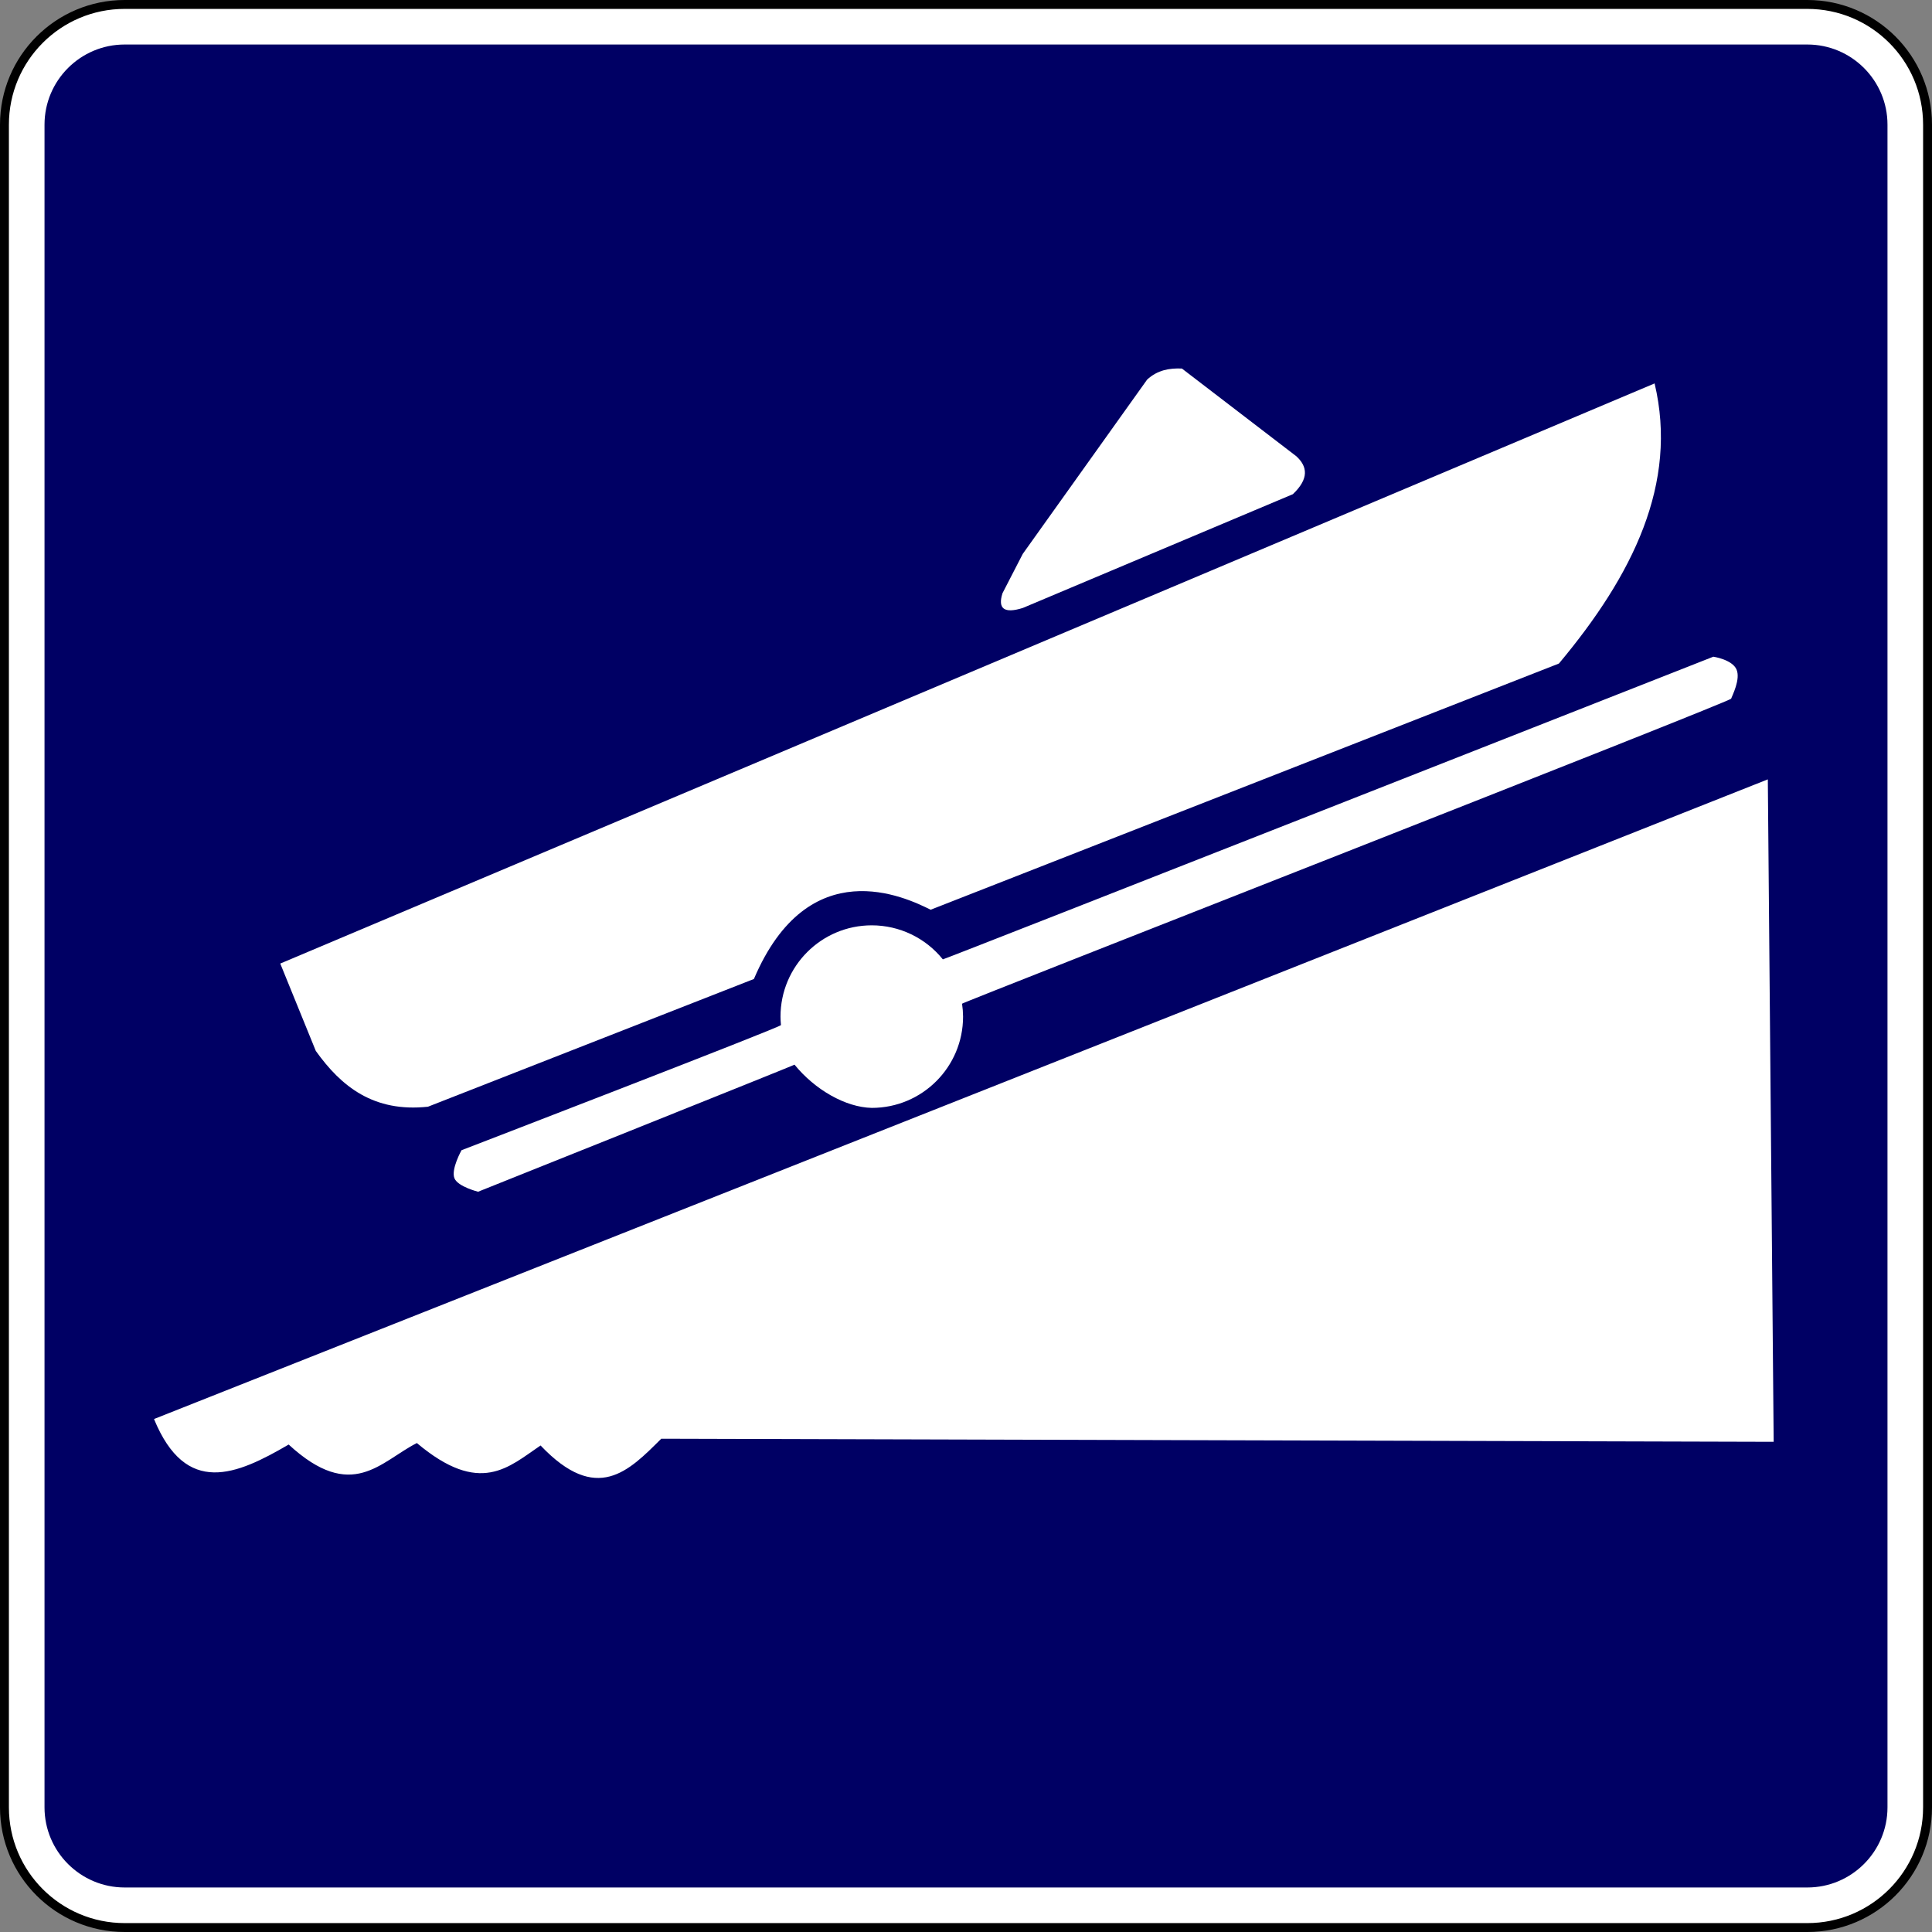
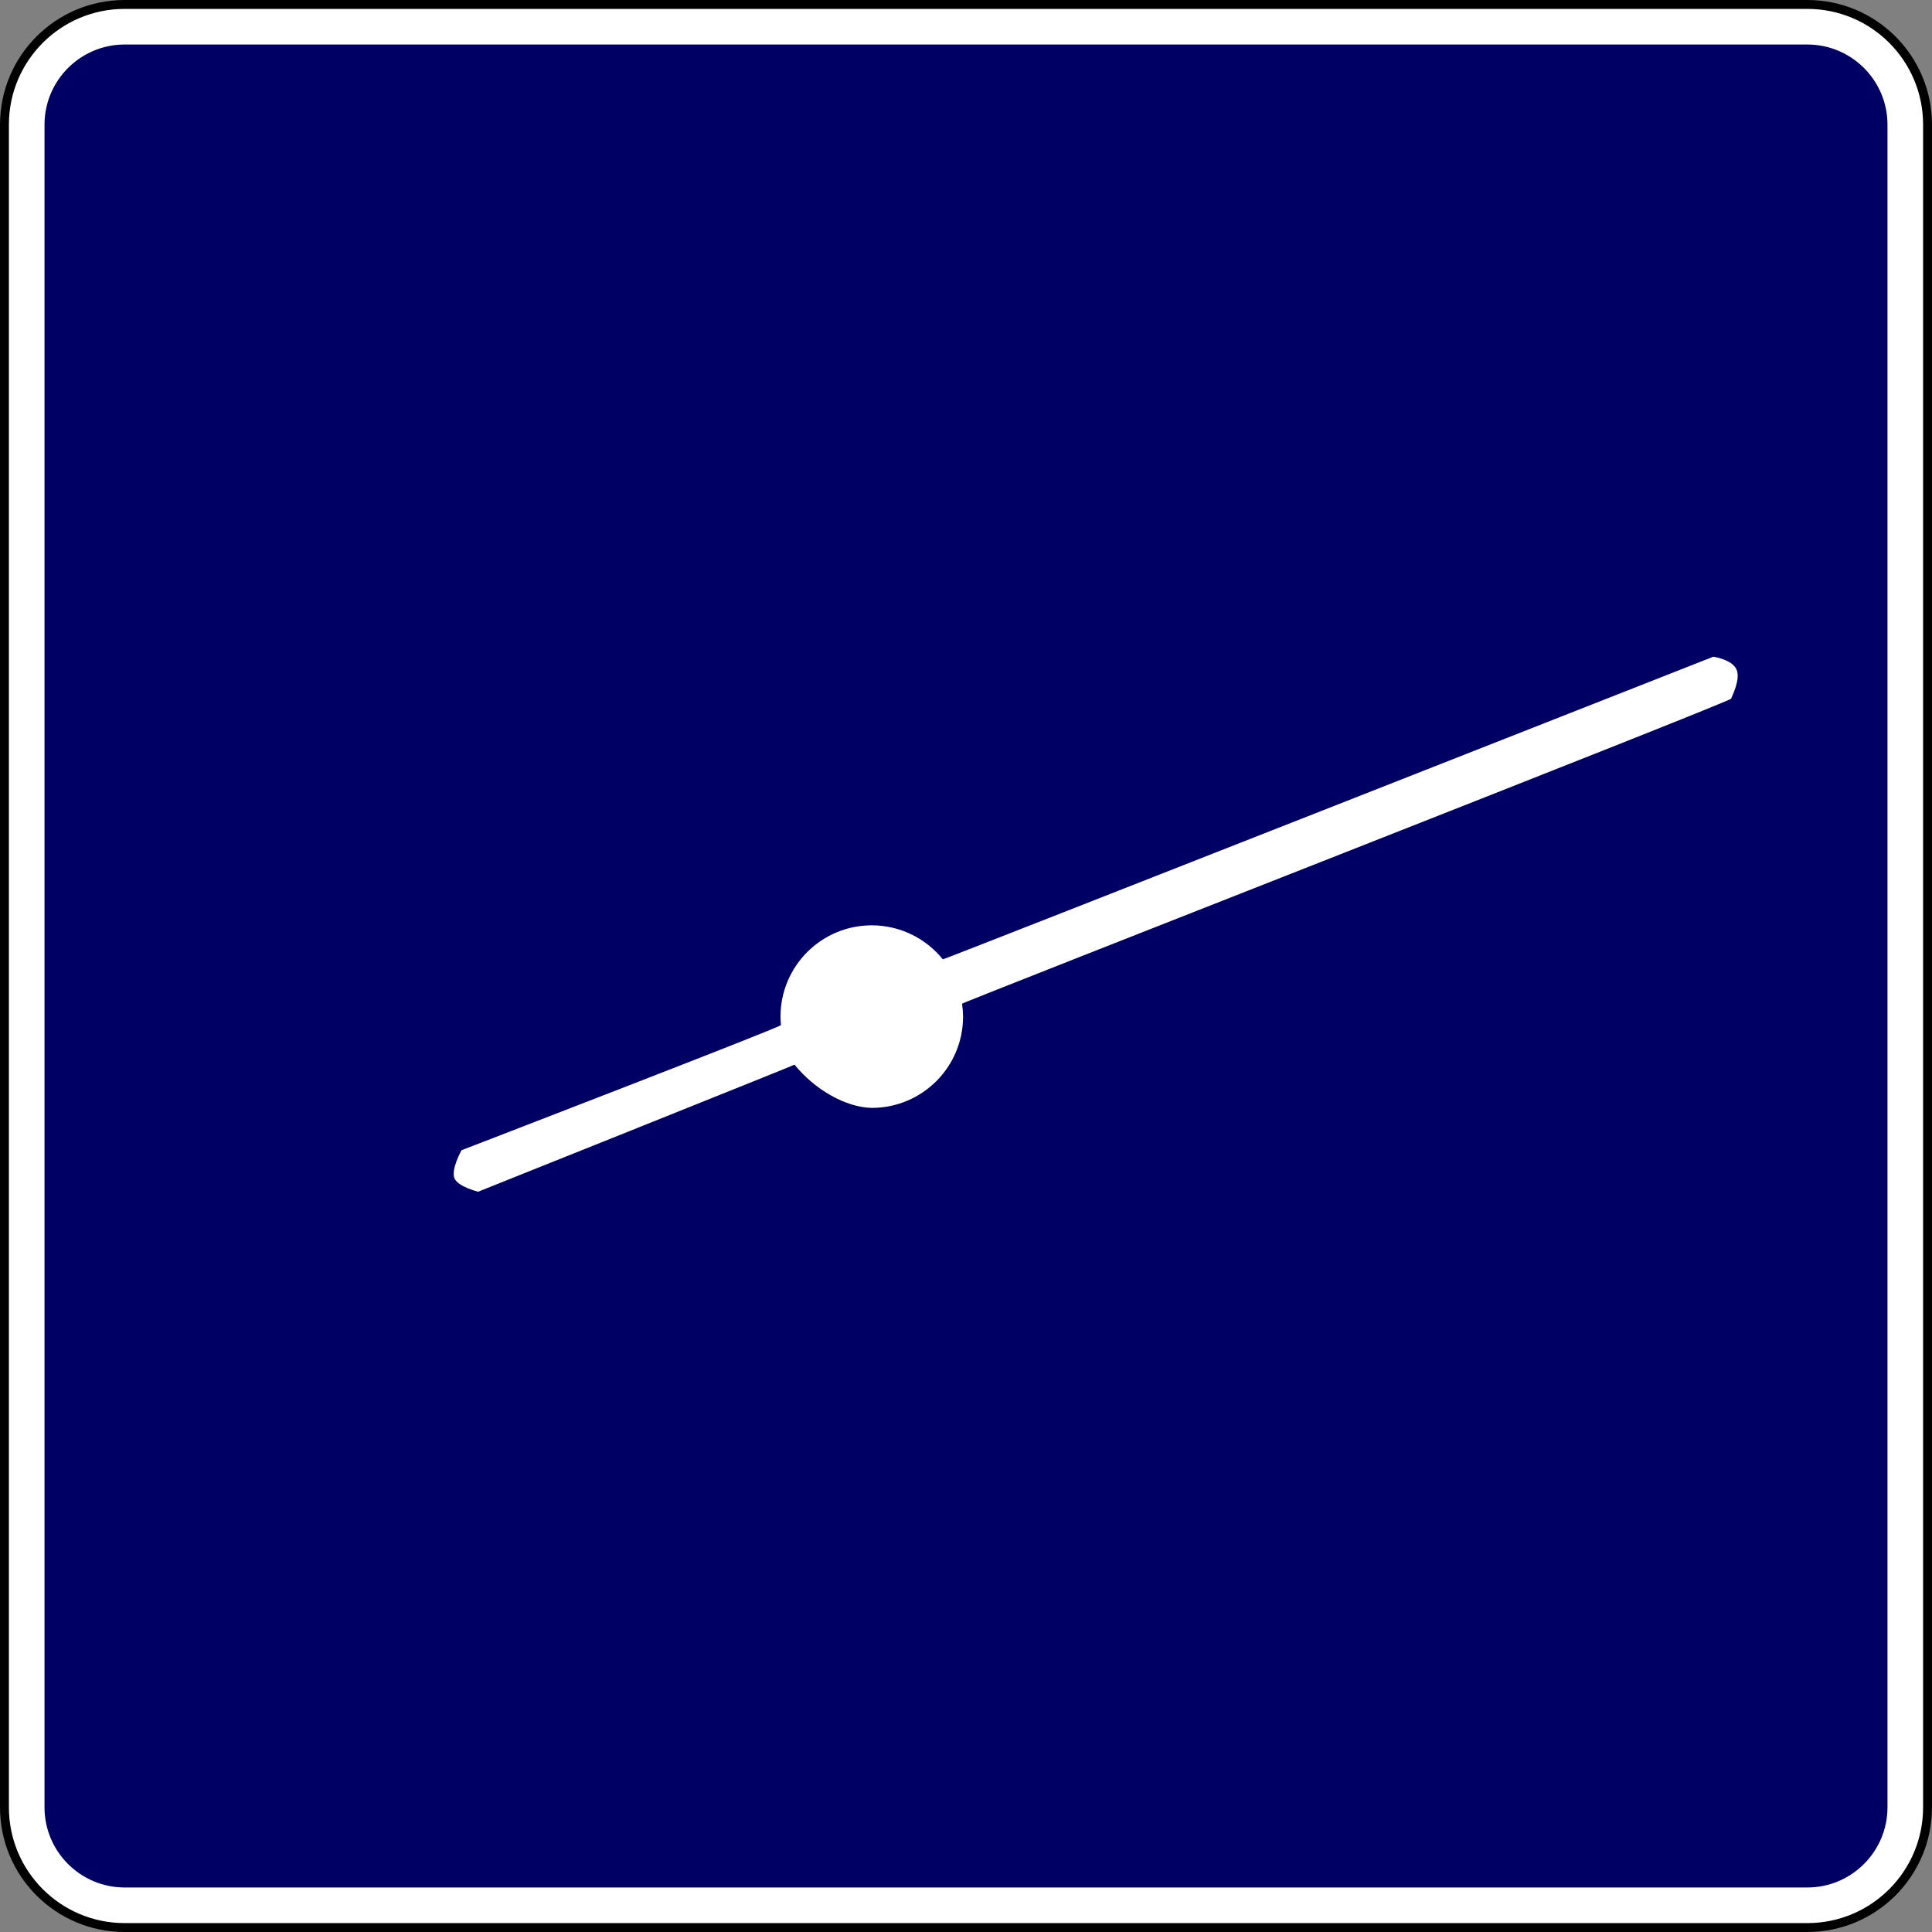
<svg xmlns="http://www.w3.org/2000/svg" width="2170" height="2170">
  <rect width="100%" height="100%" fill="#808080" stroke="none" />
  <path fill="#fff" stroke="#000" stroke-width="10" d="M2165 2030c0 74.562-60.438 135-135 135H140c-74.559 0-135-60.438-135-135V140C5 65.441 65.441 5 140 5h1890c74.562 0 135 60.441 135 135v1890z" />
  <path fill="#000064" d="M140 2120c-49.627 0-90-40.375-90-90V140c0-49.627 40.373-90 90-90h1890c49.625 0 90 40.373 90 90v1890c0 49.625-40.375 90-90 90H140z" />
  <g fill="#fff" stroke-width=".588" transform="translate(-553.398 66.869) scale(6.431)">
    <path d="M238.311 151.213c-8.804 0-15.942 7.137-15.942 15.942.004.495.031.989.08 1.481.035.346-55.789 21.853-55.789 21.853s-1.897 3.377-1.226 4.933c.624 1.446 4.116 2.318 4.116 2.318s55.471-22.187 55.267-22.193c3.542 4.362 8.901 7.454 13.494 7.55 8.805-0 15.942-7.138 15.942-15.942-.006-.754-.065-1.507-.177-2.254-.245-.116 134.32-52.764 134.321-53.275.138-.434 1.718-3.418.923-5.136-.795-1.719-4.031-2.194-4.031-2.194s-134.6 53.004-134.568 52.86c-3.025-3.756-7.587-5.941-12.409-5.944z" />
-     <path d="M112.949 237.438c5.596 13.601 14.42 9.771 23.519 4.457 11.06 10.189 16.027 2.968 22.39-.262 11.063 9.314 16.043 4.179 21.604.425 9.829 10.344 15.421 4.449 21.083-1.18l194.283.54-1.022-115.697zM135 157.89l6.206 15.255c4.461 6.248 10.12 10.76 19.589 9.748l56.929-22.309c9.563-22.465 26.492-14.269 30.871-12.097l109.726-42.998c12.926-15.442 20.85-31.473 16.71-48.923zm129.682-71.553-3.541 6.869c-.87 2.732.313 3.59 3.541 2.58l47.173-19.873c2.833-2.695 2.575-4.817.606-6.623l-19.988-15.322c-2.171-.089-4.256.252-6.072 1.933z" paint-order="markers stroke fill" />
  </g>
</svg>